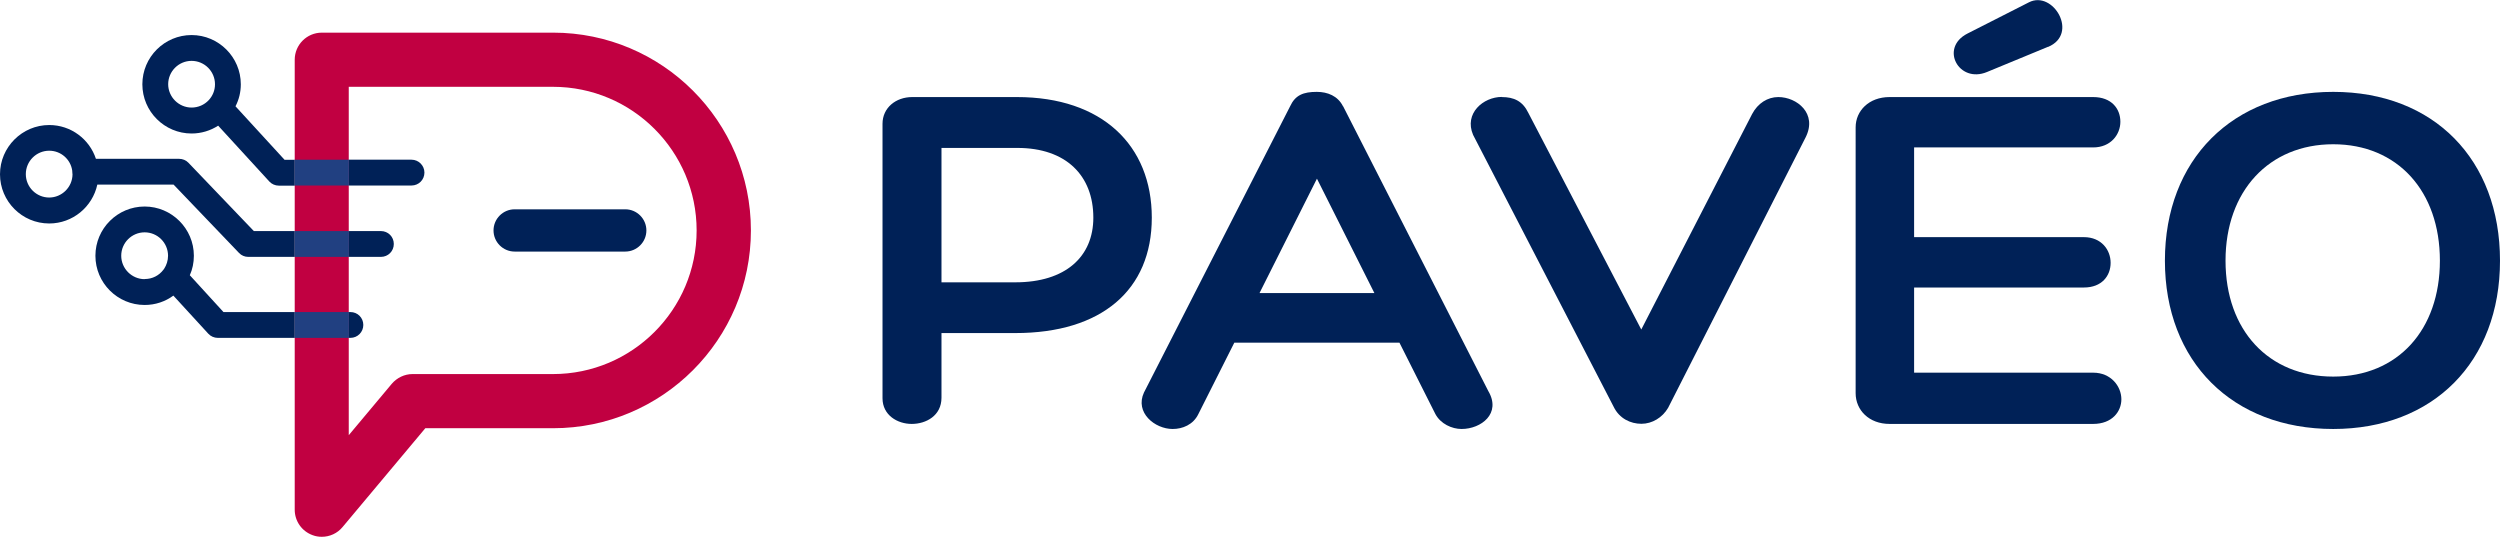
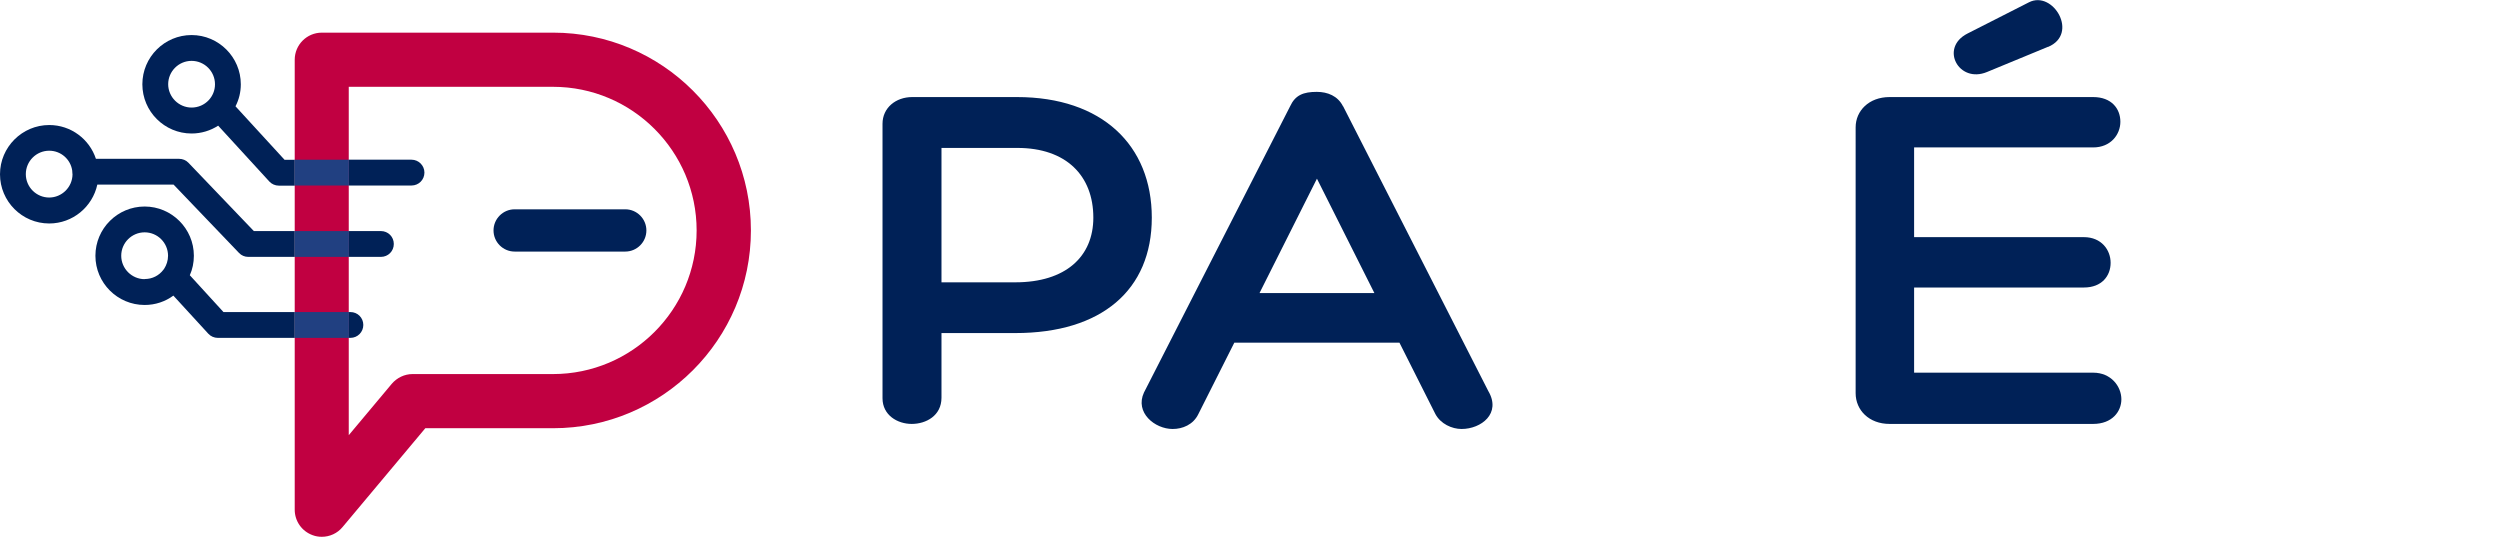
<svg xmlns="http://www.w3.org/2000/svg" viewBox="0 0 197.56 42.42">
  <defs>
    <style>.cls-1{fill:#c10041;}.cls-2{mix-blend-mode:multiply;}.cls-2,.cls-3{fill:none;}.cls-4{fill:#002157;}.cls-3{isolation:isolate;}.cls-5{fill:#214081;}</style>
  </defs>
  <g class="cls-3">
    <g id="Calque_2">
      <g id="propo-1-a_-_copie">
        <g class="cls-2">
          <path class="cls-1" d="m43.7,2.58h-18.27c-1.18,0-2.14.96-2.14,2.14v35.56c0,.9.56,1.7,1.41,2.01.24.09.48.13.73.13.62,0,1.23-.27,1.64-.77l6.54-7.81h10.1c8.62,0,15.63-7.01,15.63-15.63s-7.01-15.63-15.63-15.63Zm0,26.98h-11.1c-.63,0-1.23.29-1.64.77l-3.4,4.06V6.86h16.14c6.26,0,11.35,5.09,11.35,11.35s-5.09,11.35-11.35,11.35Z" />
          <path class="cls-4" d="m49.41,19.88h-8.74c-.92,0-1.67-.75-1.67-1.67s.75-1.67,1.67-1.67h8.74c.92,0,1.67.75,1.67,1.67s-.75,1.67-1.67,1.67Z" />
        </g>
        <g class="cls-2">
          <path class="cls-4" d="m22.48,12.62l-3.87-4.22c.27-.52.42-1.11.42-1.74,0-2.14-1.75-3.89-3.89-3.89s-3.89,1.74-3.89,3.89,1.75,3.89,3.89,3.89c.77,0,1.5-.23,2.1-.62l4.04,4.41c.19.21.47.33.75.33h1.26v-2.04h-.81Zm-9.19-5.96c0-1.02.83-1.85,1.85-1.85s1.85.83,1.85,1.85c0,.49-.19.93-.5,1.26-.34.36-.82.58-1.35.58-1.01,0-1.85-.83-1.85-1.85Z" />
          <path class="cls-4" d="m33.54,13.64c0,.57-.46,1.02-1.02,1.02h-4.95v-2.04h4.95c.56,0,1.02.46,1.02,1.02Z" />
          <rect class="cls-5" x="23.29" y="12.62" width="4.28" height="2.04" />
        </g>
        <g class="cls-2">
          <path class="cls-4" d="m20.06,18.26l-5.17-5.4c-.19-.2-.46-.31-.74-.31h-6.57c-.51-1.55-1.97-2.67-3.69-2.67-2.14,0-3.89,1.75-3.89,3.89s1.74,3.89,3.89,3.89c1.86,0,3.42-1.32,3.8-3.07h6.03l5.17,5.4c.19.2.45.31.73.31h3.67v-2.04h-3.23ZM3.89,15.61c-1.02,0-1.85-.83-1.85-1.85s.83-1.85,1.85-1.85c.93,0,1.7.69,1.82,1.59.02.09.02.17.02.26v.02c-.01,1.01-.84,1.83-1.85,1.83Z" />
          <path class="cls-4" d="m5.71,13.5c.02.09.02.17.02.26v.02c-.02-.07-.03-.15-.03-.22,0-.02,0-.04,0-.06Z" />
          <path class="cls-4" d="m31.12,19.28c0,.57-.45,1.02-1.02,1.02h-2.54v-2.04h2.54c.57,0,1.02.45,1.02,1.02Z" />
          <rect class="cls-5" x="23.29" y="18.26" width="4.28" height="2.04" />
        </g>
        <g class="cls-2">
          <path class="cls-4" d="m17.66,24.66l-2.66-2.91c.21-.47.32-.99.32-1.54,0-2.14-1.75-3.89-3.89-3.89s-3.89,1.74-3.89,3.89,1.75,3.89,3.89,3.89c.85,0,1.63-.27,2.27-.74l2.76,3.01c.19.21.47.33.75.33h6.08v-2.04h-5.63Zm-6.23-2.6c-1.01,0-1.85-.83-1.85-1.85s.83-1.85,1.85-1.85,1.85.83,1.85,1.85c0,.38-.12.74-.31,1.03-.02.03-.04.06-.06.08-.34.45-.87.73-1.47.73Z" />
          <path class="cls-4" d="m28.71,25.68c0,.56-.45,1.02-1.02,1.02h-.13v-2.04h.13c.57,0,1.02.45,1.02,1.02Z" />
          <rect class="cls-5" x="23.29" y="24.66" width="4.28" height="2.04" />
        </g>
        <path class="cls-4" d="m74.4,31.43c0,1.42-1.22,2.07-2.35,2.07s-2.31-.69-2.31-2.03V9.78c0-1.26,1.05-2.11,2.35-2.11h8.27c6.73,0,10.66,3.81,10.66,9.53s-3.97,9.12-10.78,9.12h-5.84v5.11Zm0-9.12h5.84c3.97,0,6.16-2.03,6.16-5.11,0-3.32-2.15-5.51-6-5.51h-6v10.62Z" />
        <path class="cls-4" d="m106.14,8.4l11.47,22.5c1.05,1.78-.57,3-2.11,3-.77,0-1.66-.41-2.07-1.18l-2.84-5.64h-13.05l-2.84,5.64c-.41.85-1.26,1.18-2.03,1.18-1.42,0-3-1.3-2.27-2.88l11.55-22.62c.41-.89,1.05-1.14,2.11-1.14.85,0,1.66.32,2.07,1.14Zm-6.61,14.76h9.08l-4.54-9.04-4.54,9.04Z" />
-         <path class="cls-4" d="m118.67,7.67c.97,0,1.66.32,2.11,1.26l8.92,17.11,8.76-17.03c.45-.85,1.22-1.34,2.07-1.34,1.46,0,3.12,1.3,2.15,3.2l-10.86,21.36c-.45.77-1.26,1.26-2.11,1.26s-1.74-.41-2.19-1.34l-11.11-21.49c-.73-1.7.81-3,2.27-3Z" />
        <path class="cls-4" d="m167.64,31.55c0,.97-.73,1.95-2.23,1.95h-16.09c-1.62,0-2.68-1.09-2.68-2.43V10.06c0-1.3,1.05-2.39,2.68-2.39h16.09c1.46,0,2.15.93,2.15,1.95s-.77,2.03-2.15,2.03h-14.15v7.09h13.42c1.38,0,2.11,1.01,2.11,2.03s-.69,1.95-2.11,1.95h-13.42v6.73h14.15c1.42,0,2.23,1.09,2.23,2.11Zm-5.8-27.85l-4.82,1.99c-2.23.93-3.77-1.91-1.54-3.04l4.86-2.47c1.91-.97,3.97,2.51,1.5,3.53Z" />
-         <path class="cls-4" d="m184.38,33.9c-7.95,0-13.3-5.31-13.3-13.3s5.35-13.34,13.3-13.34,13.18,5.35,13.18,13.34-5.27,13.3-13.18,13.3Zm8.43-13.3c0-5.51-3.36-9.2-8.43-9.2s-8.51,3.69-8.51,9.2,3.41,9.16,8.51,9.16,8.43-3.69,8.43-9.16Z" />
      </g>
    </g>
  </g>
</svg>